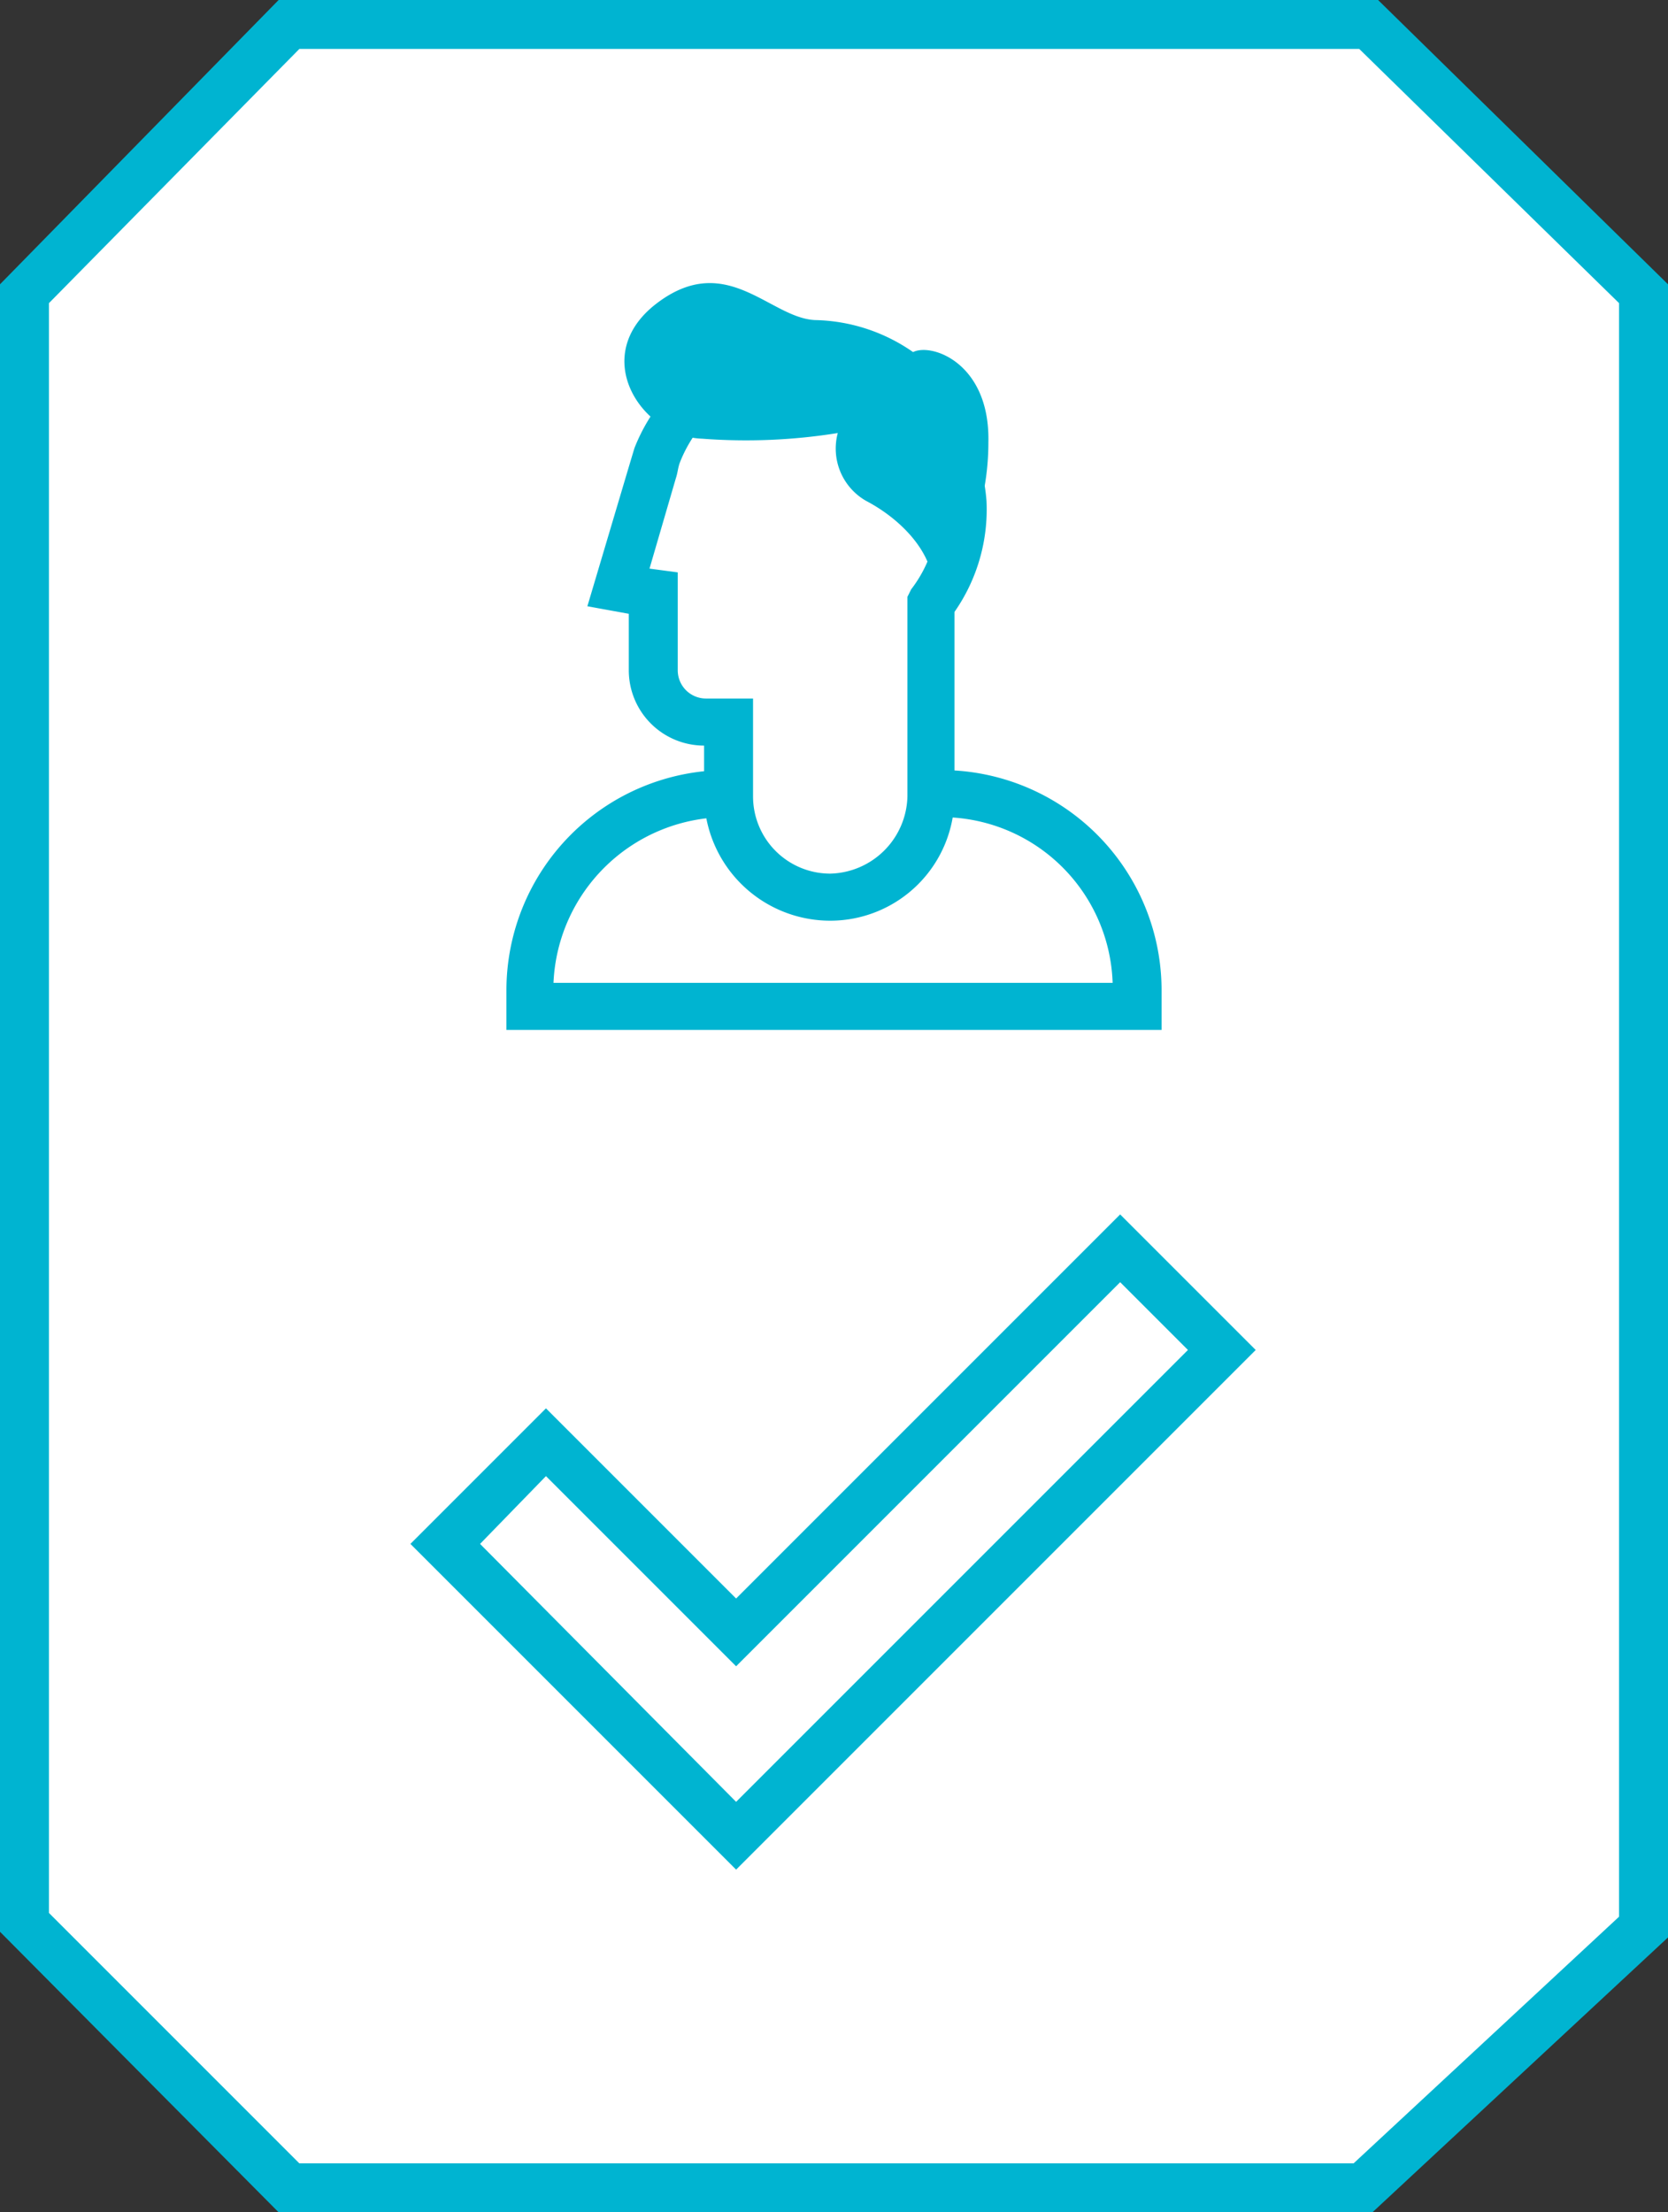
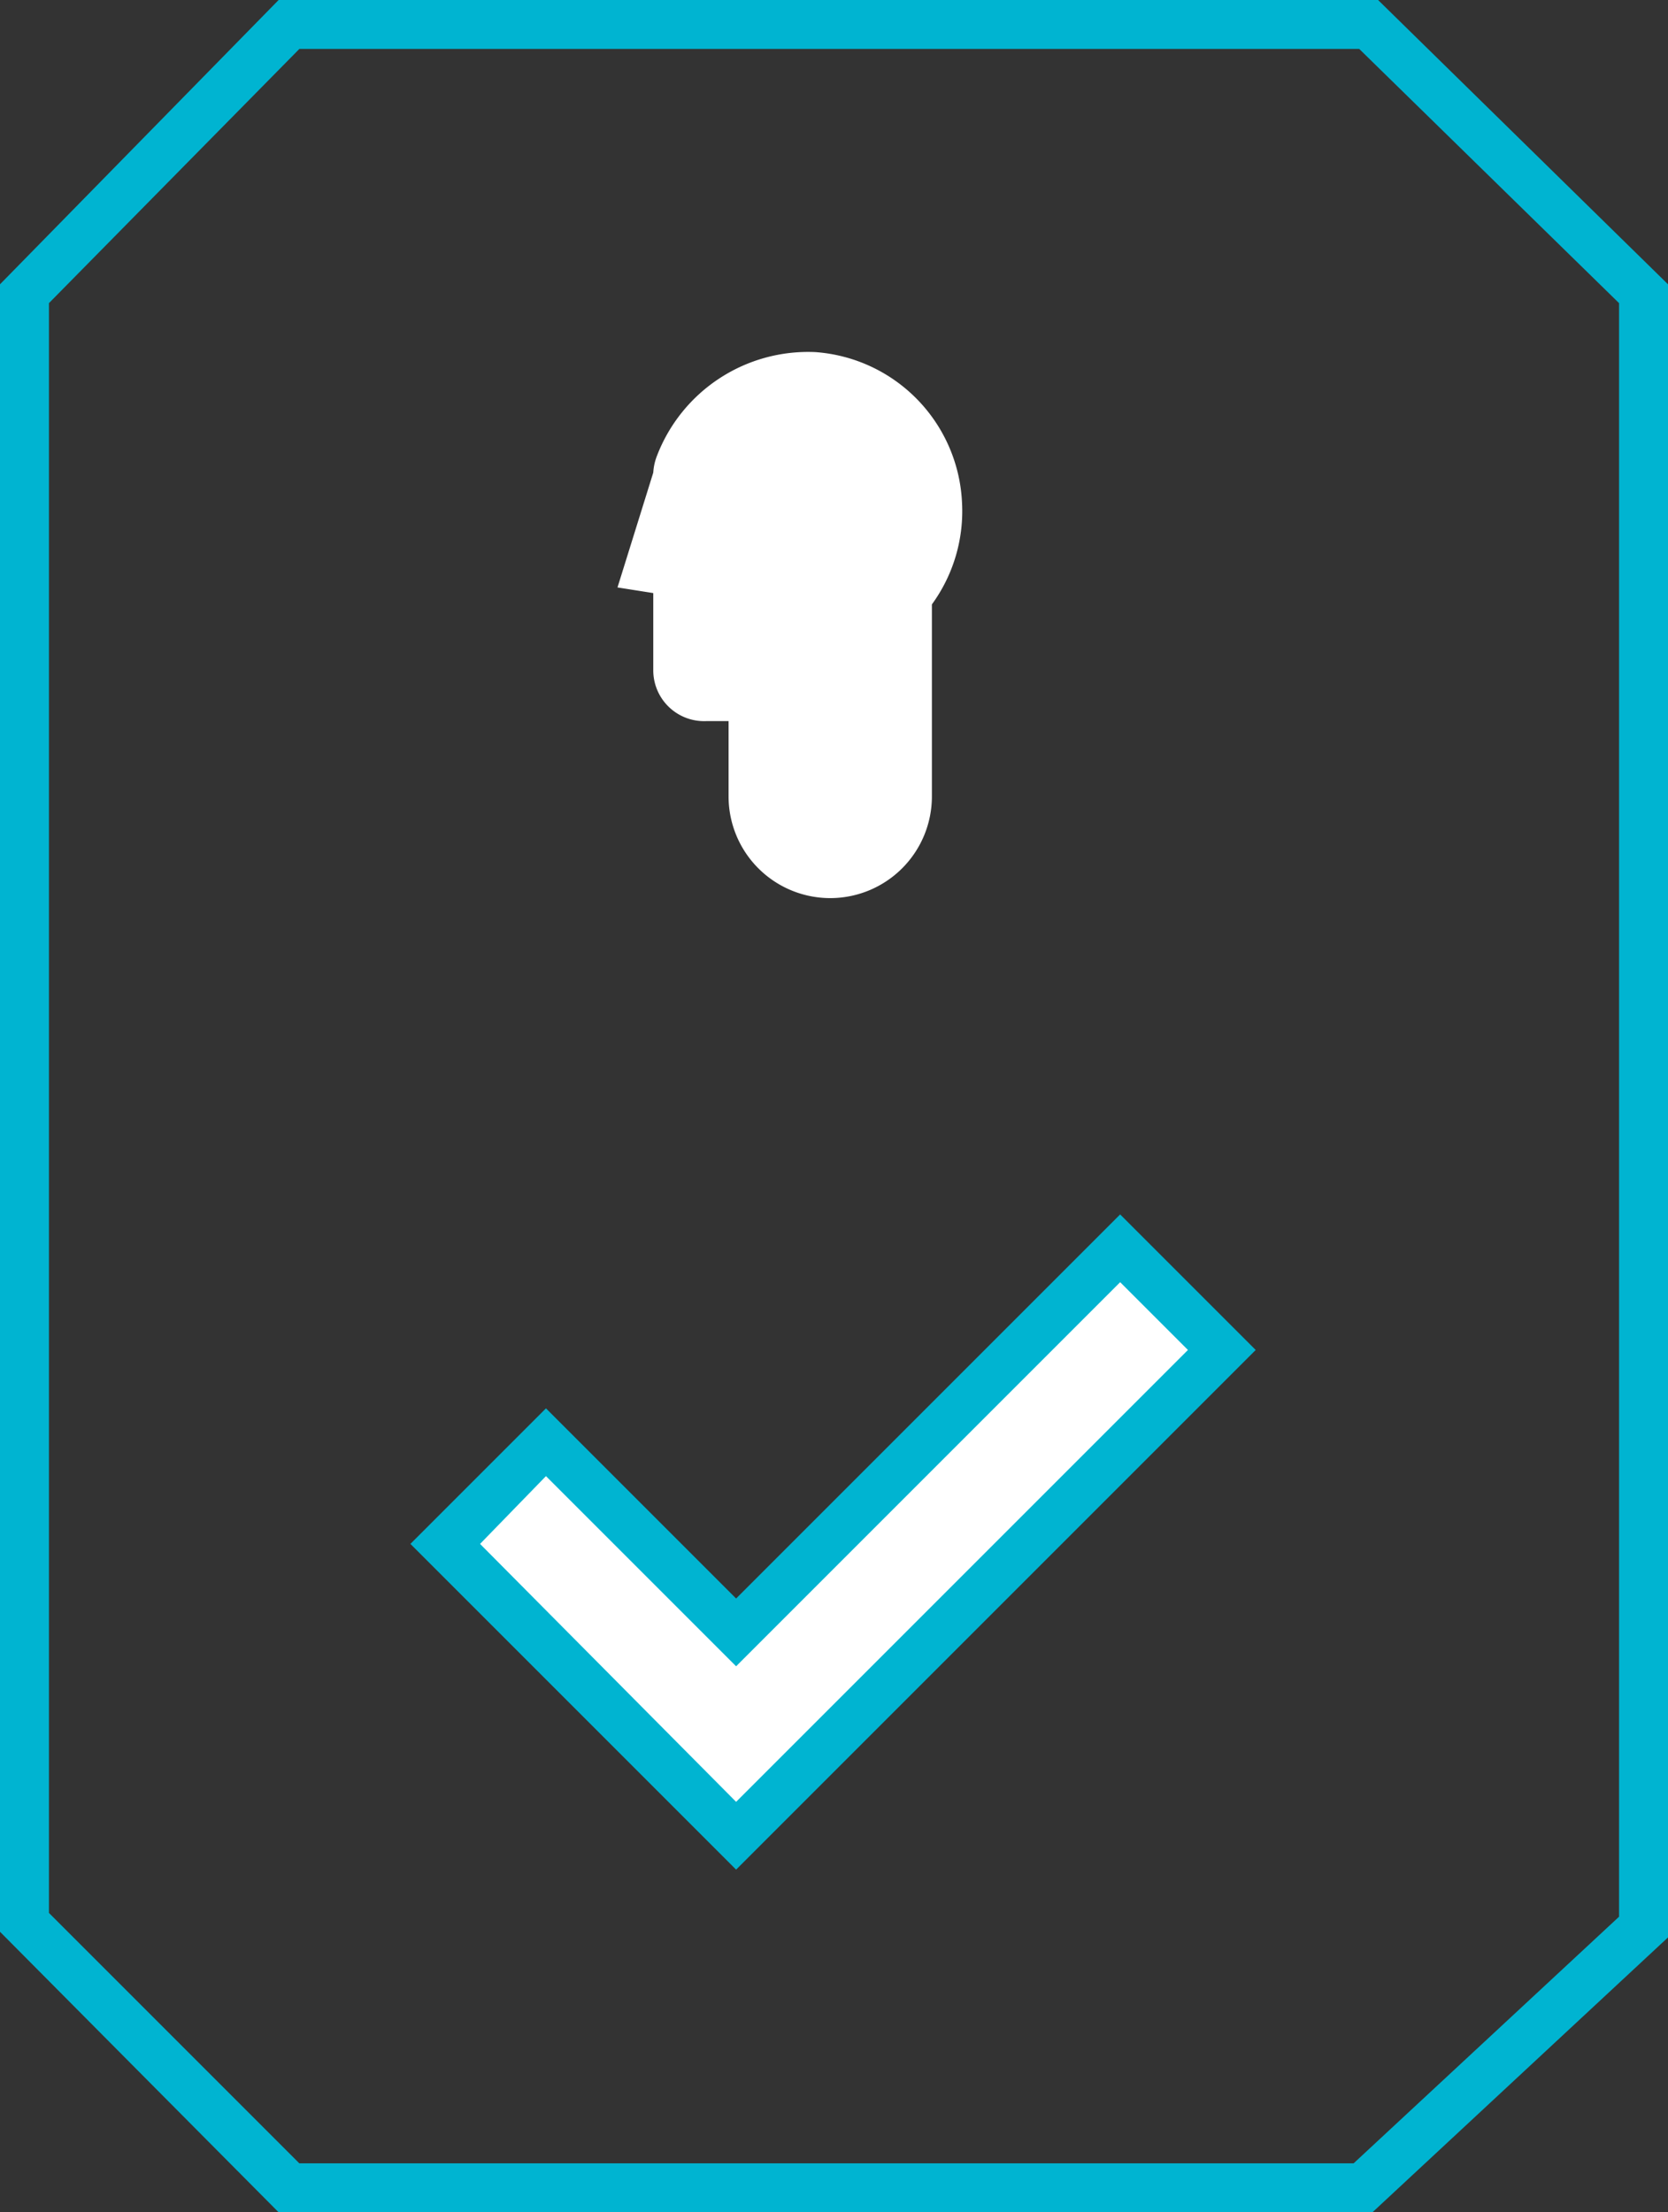
<svg xmlns="http://www.w3.org/2000/svg" viewBox="0 0 88.6 117.5">
  <rect x="0" y="0" width="88.6" height="117.5" fill="#333333" stroke="none" />
  <defs>
    <style>.cls-1{fill:#fff;}.cls-2{fill:#00b4d1;}</style>
  </defs>
  <title>gerentes-publicos</title>
  <g id="Capa_1" data-name="Capa 1">
-     <polygon class="cls-1" points="72.4 116.2 15.4 116.2 1.3 102.1 1.3 15.6 15.4 1.3 72.7 1.3 87.3 15.6 87.3 102.4 72.4 116.2" />
    <path class="cls-2" d="M72.9,117.5H14.8L0,102.6V15.1L14.8,0H73.2L88.6,15.1v87.8Zm-57-2.6h56L86,101.8V16.1L72.2,2.6H15.9L2.6,16.1v85.5Z" />
    <polygon class="cls-1" points="39.1 86.7 29 76.6 23.6 82 33.7 92.1 36.4 94.8 39.1 97.5 64.9 71.7 59.5 66.3 39.1 86.7" />
    <path class="cls-2" d="M39.1,99.3,21.8,82,29,74.8,39.1,84.9,59.5,64.5l7.2,7.2ZM25.5,82,39.1,95.7l24-24-3.6-3.6L39.1,88.5,29,78.4Z" />
-     <path class="cls-1" d="M39.5,42.1h9.6A11.3,11.3,0,0,1,60.4,53.5v0a0,0,0,0,1,0,0H28.1a0,0,0,0,1,0,0v0A11.3,11.3,0,0,1,39.5,42.1Z" />
-     <path class="cls-2" d="M61.7,54.7H26.9V52.6A11.7,11.7,0,0,1,38.6,40.9H50A11.7,11.7,0,0,1,61.7,52.6ZM29.4,52.2H59.1A9.1,9.1,0,0,0,50,43.4H38.6A9.2,9.2,0,0,0,29.4,52.2Z" />
    <path class="cls-1" d="M51.1,26.7a8.4,8.4,0,0,0-7.8-8,8.6,8.6,0,0,0-8.4,5.5h0a2.9,2.9,0,0,0-.2.9l-1.9,6.1,1.9.3v4.1a2.7,2.7,0,0,0,2.8,2.7h1.2v4a5.4,5.4,0,0,0,5.4,5.4h0a5.4,5.4,0,0,0,5.4-5.4V32.1h0A8.4,8.4,0,0,0,51.1,26.7Z" />
-     <path class="cls-2" d="M44.1,48.9a6.7,6.7,0,0,1-6.7-6.6V39.6a4,4,0,0,1-4-4v-3l-2.2-.4,2.2-7.4.3-1a9.7,9.7,0,0,1,18.7,2.8h0a9.5,9.5,0,0,1-1.7,5.9v9.8A6.6,6.6,0,0,1,44.1,48.9ZM34.5,30.2l1.5.2v5.2a1.5,1.5,0,0,0,1.5,1.5H40v5.2a4.1,4.1,0,0,0,4.1,4.1,4.2,4.2,0,0,0,4.1-4.1V31.7l.2-.4a6.8,6.8,0,0,0,1.4-4.6h0A7,7,0,0,0,43.2,20a7.2,7.2,0,0,0-7.1,4.6c-.1.3-.1.5-.2.8h0Z" />
-     <path class="cls-2" d="M43.3,17c-2.4-.1-4.7-3.7-8.4-.9s-.8,7.1,2.4,7.2a30.8,30.8,0,0,0,7.2-.3A3.2,3.2,0,0,0,46,26.6c2.1,1.1,4,3.2,3.5,5.4h0a13.5,13.5,0,0,0,3-8.5c.1-4.2-3-5.3-4-4.8A9.4,9.4,0,0,0,43.3,17Z" />
  </g>
</svg>